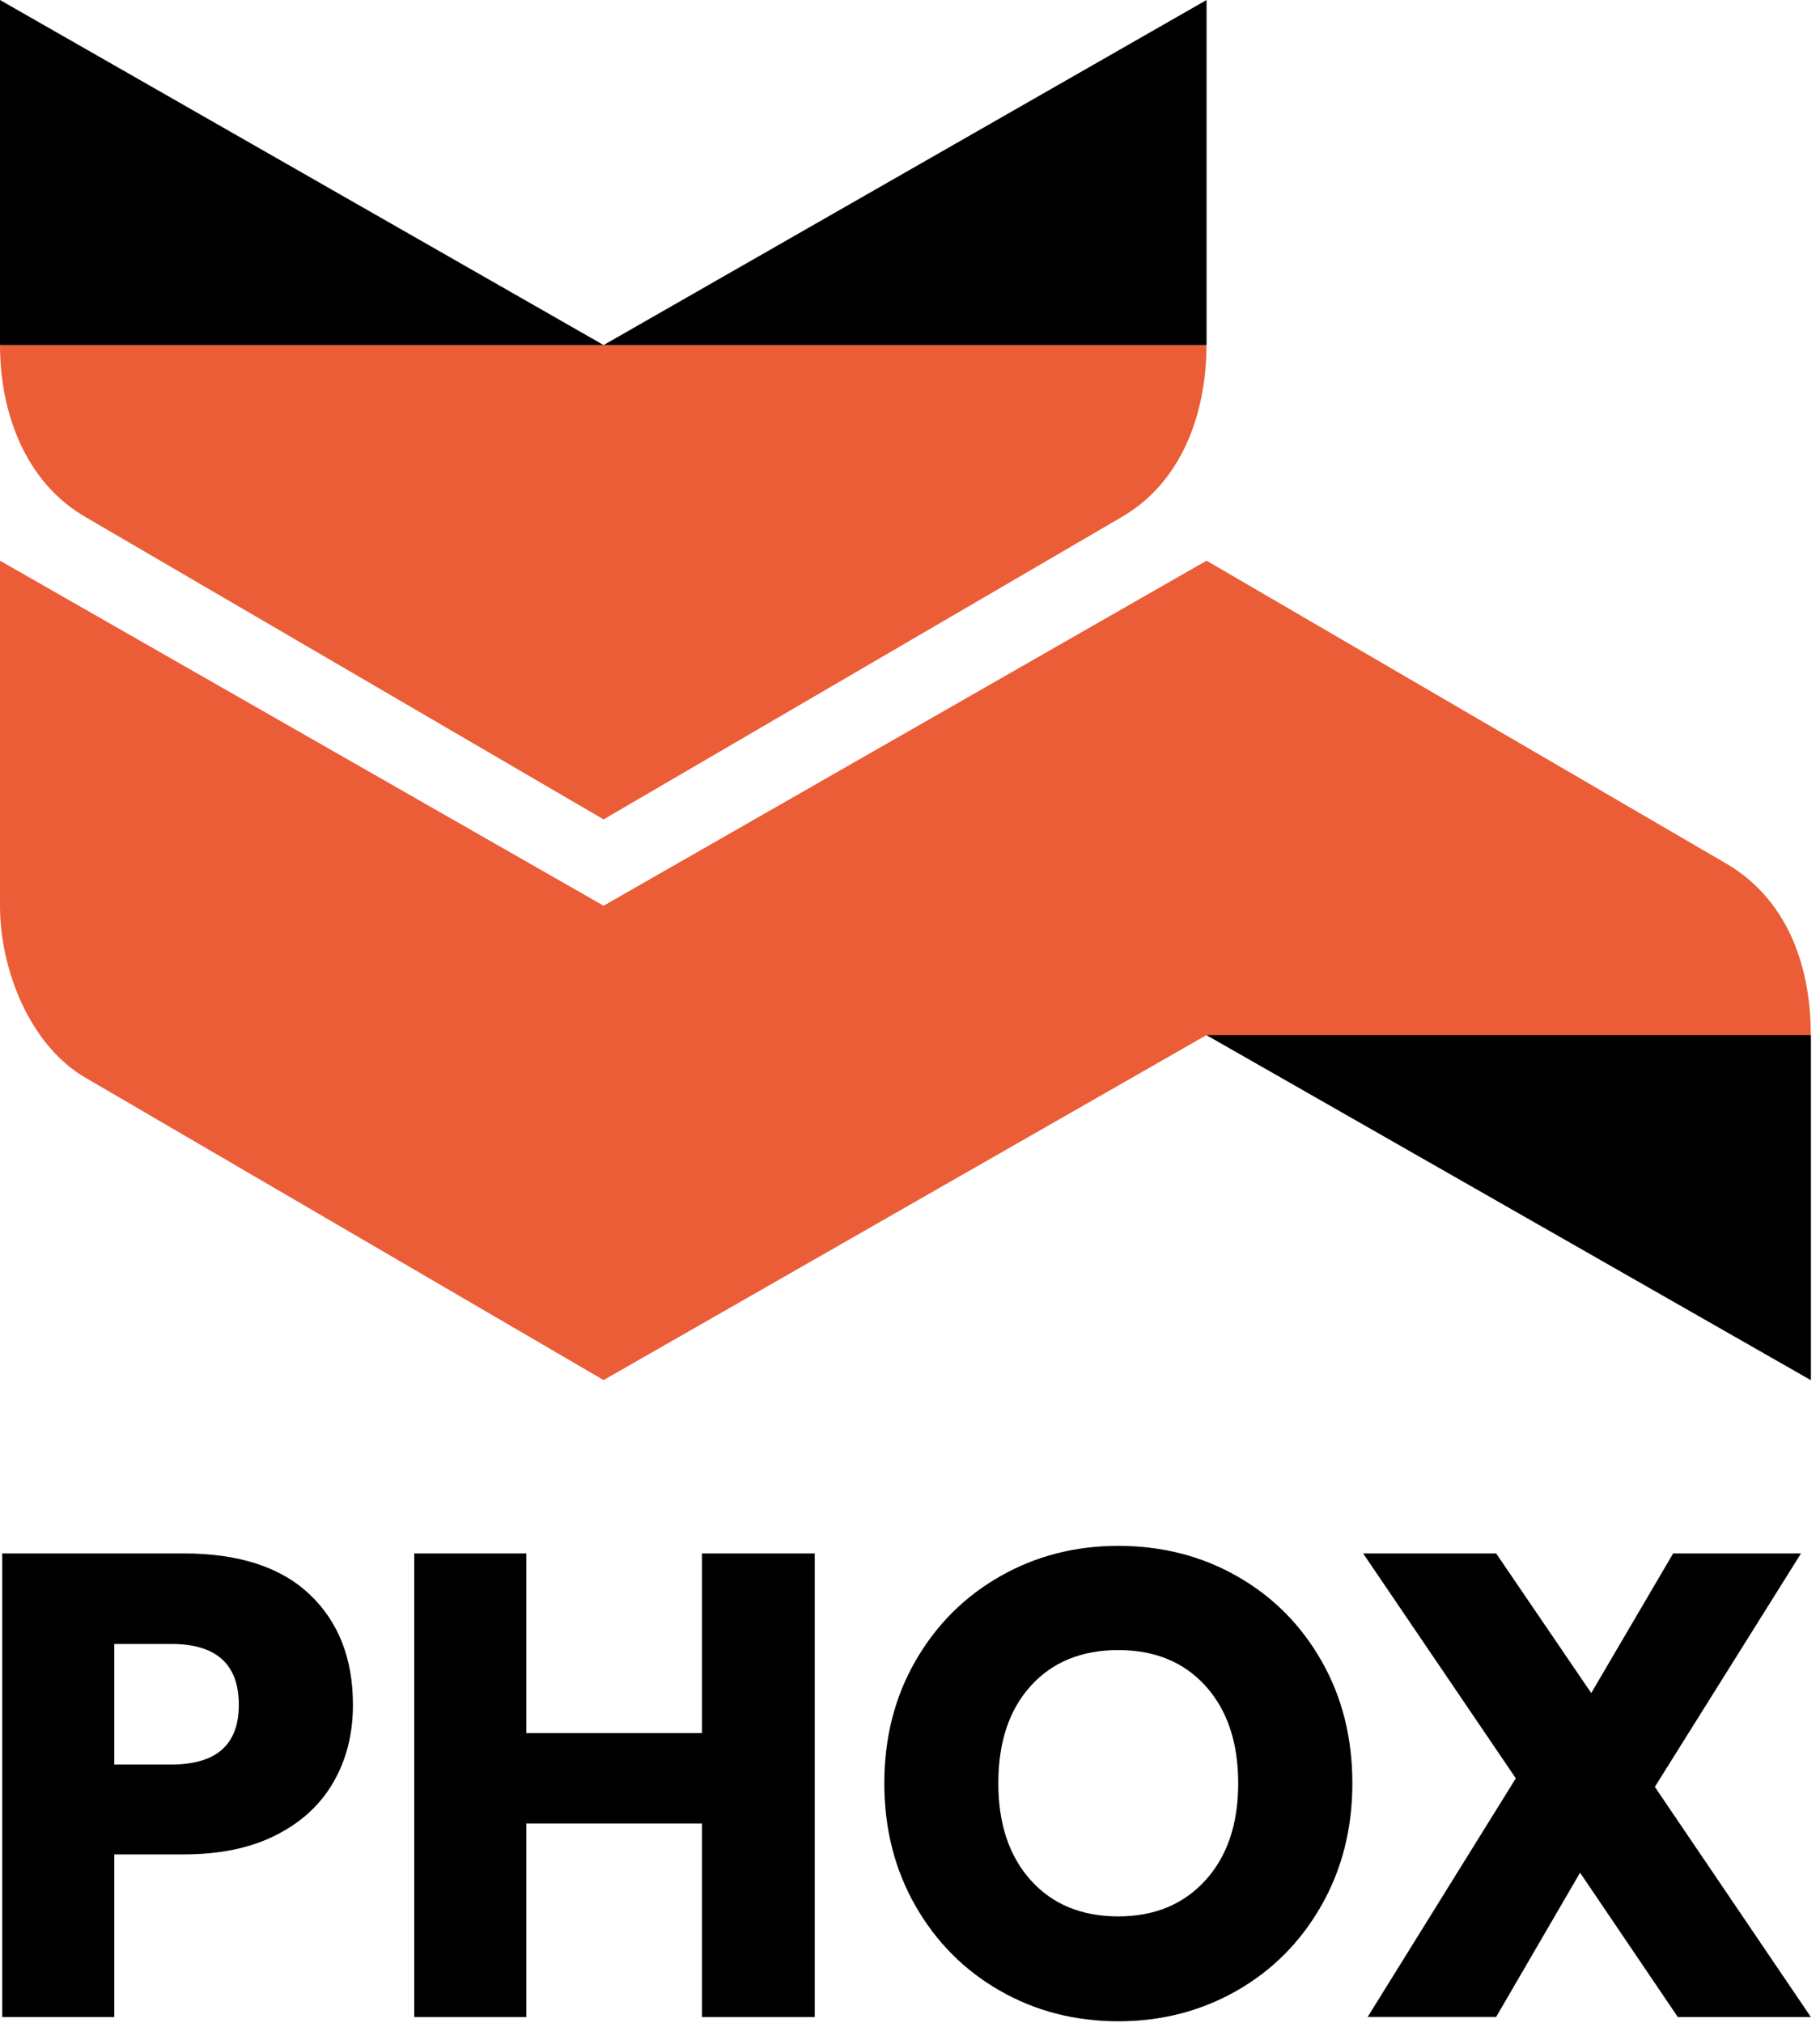
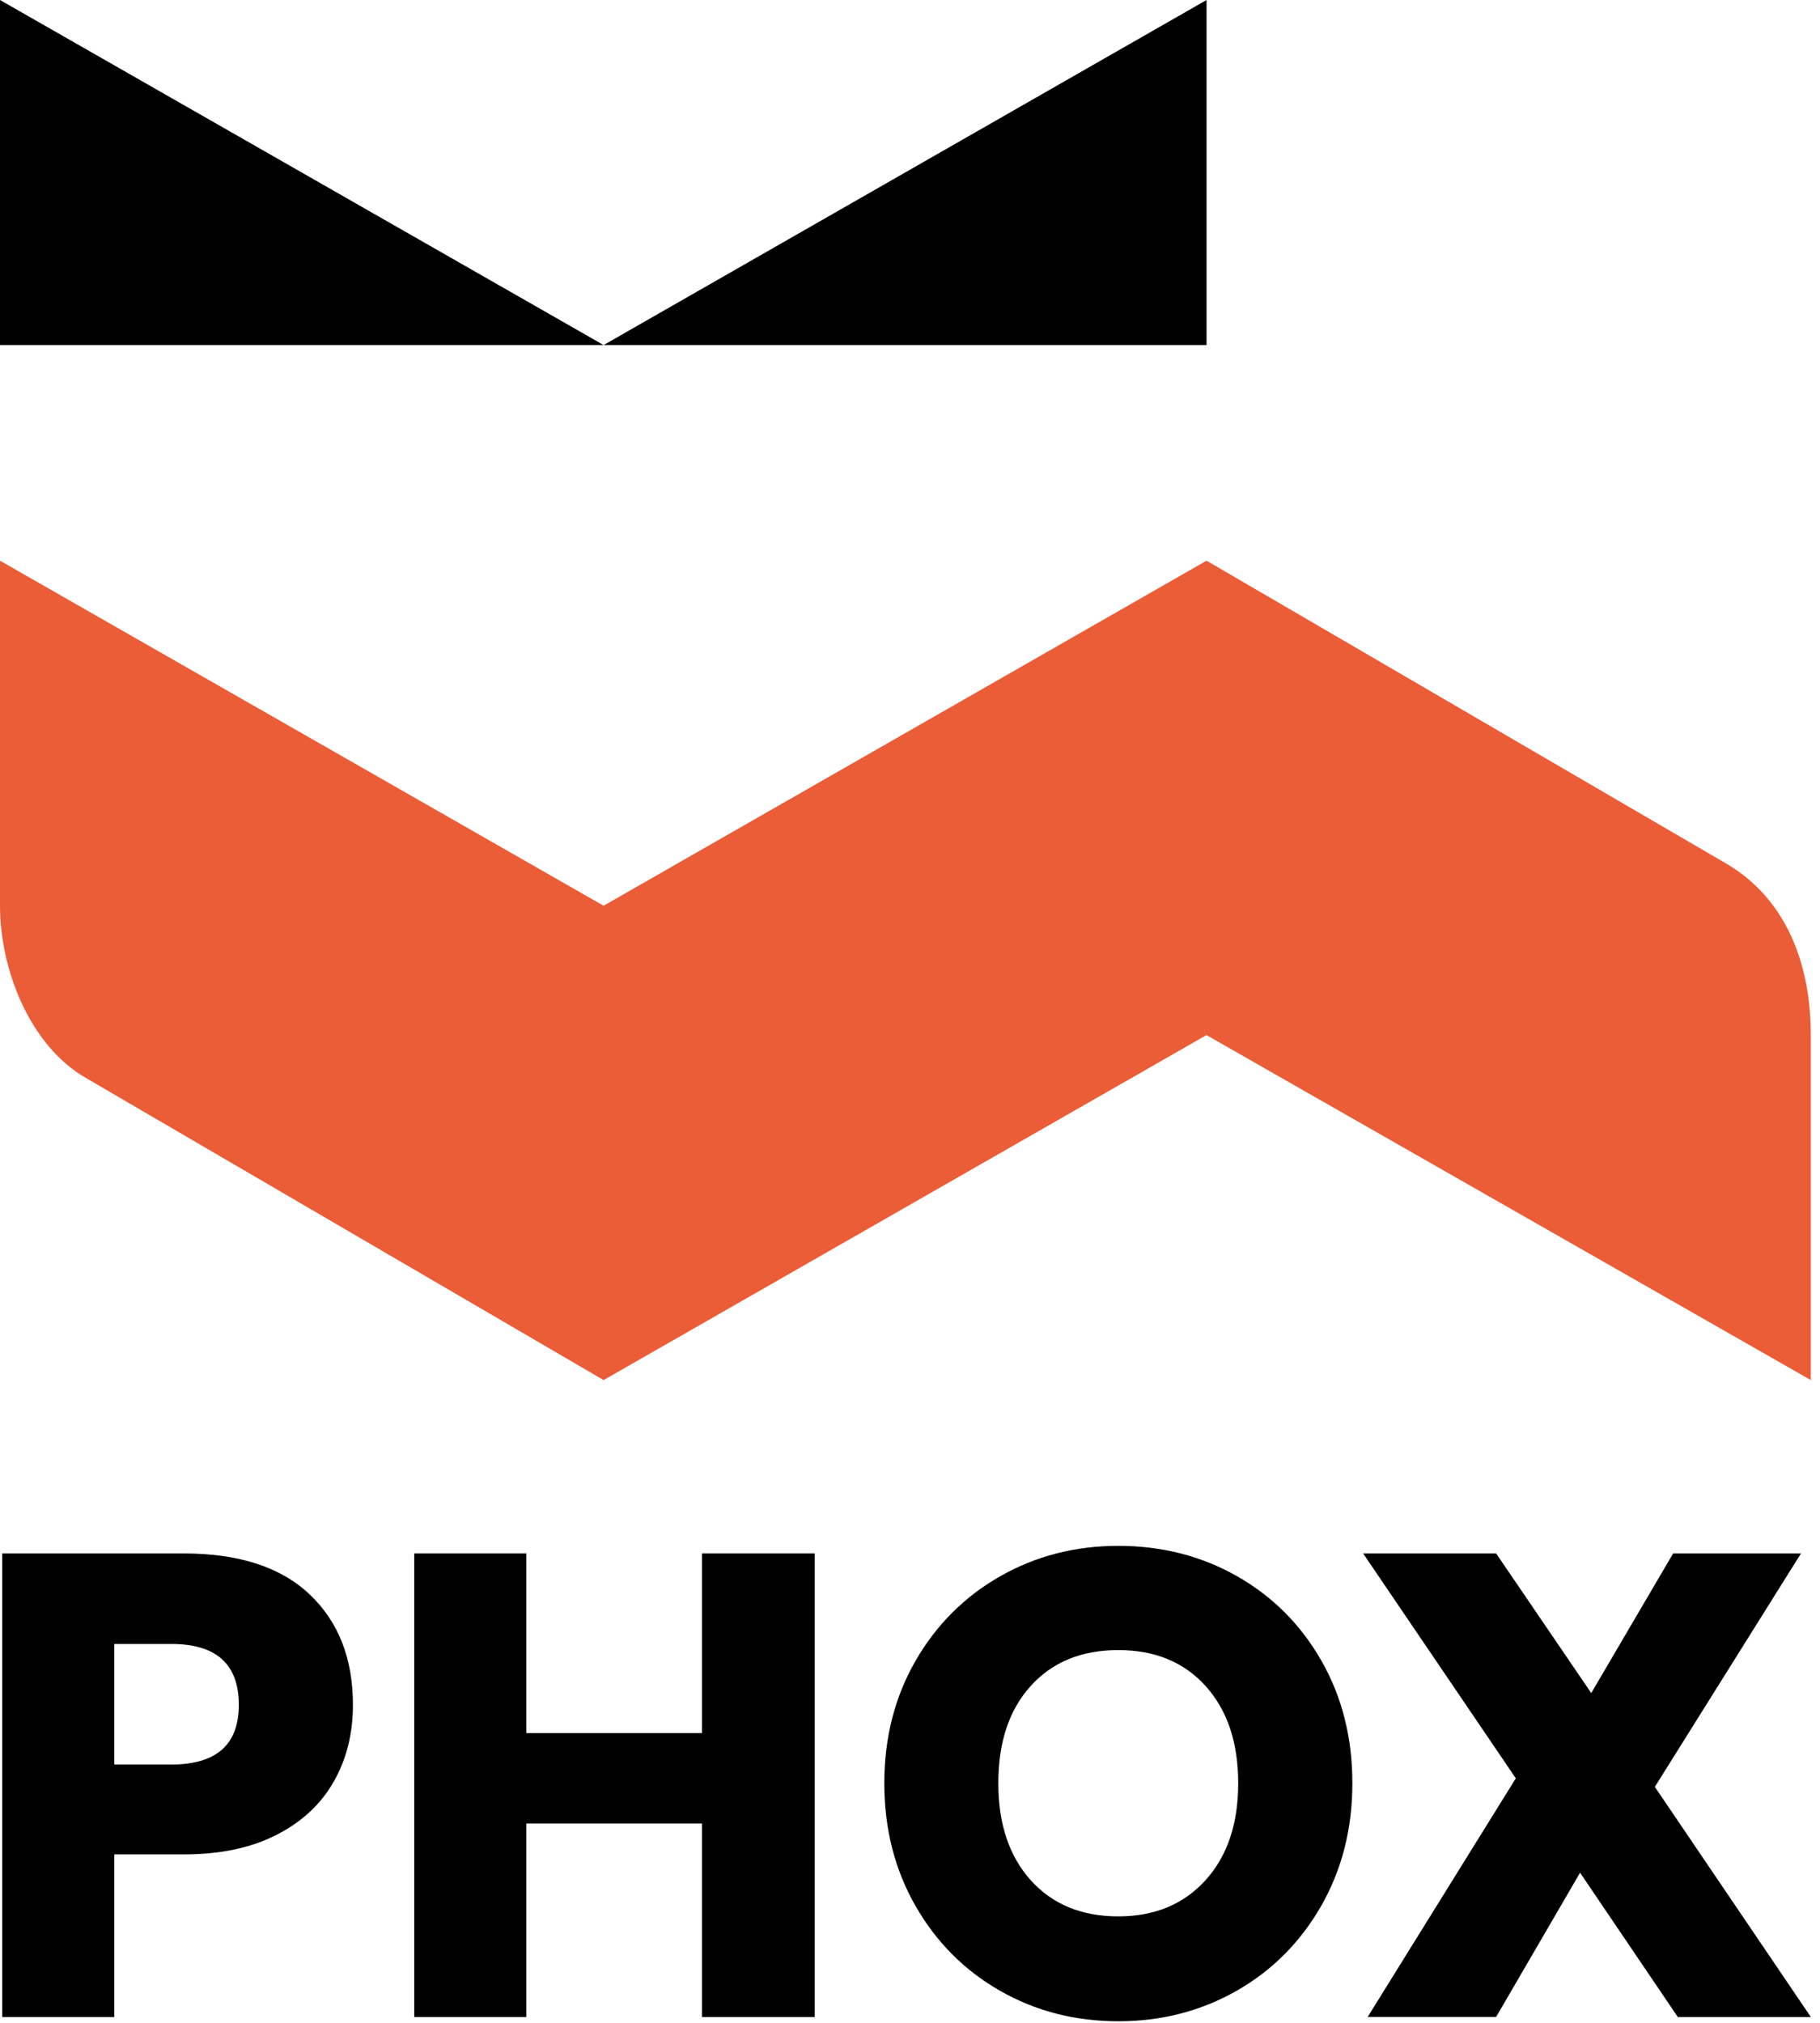
<svg xmlns="http://www.w3.org/2000/svg" width="36" height="40" viewBox="0 0 36 40" fill="none">
  <g clip-path="url(#clip0_107_4056)">
-     <path d="M11.939 6.822H0C0 8.191 0.519 9.555 1.706 10.233L11.939 16.203L22.172 10.233C23.364 9.553 23.864 8.193 23.864 6.822H11.939Z" fill="#EB5D37" />
    <path d="M23.866 11.087L11.939 17.91L0 11.087V15.809V17.91C0 19.184 0.599 20.689 1.706 21.32L11.939 27.29L23.864 20.468L35.818 27.29V20.468C35.818 19.061 35.332 17.754 34.112 17.057L23.866 11.087Z" fill="#EB5D37" />
    <path d="M23.866 6.823V0L11.94 6.823H23.866Z" fill="black" />
    <path d="M0 6.823V0L11.939 6.823H0Z" fill="black" />
-     <path d="M35.819 27.29V20.468H23.865L35.819 27.29Z" fill="black" />
+     <path d="M35.819 27.29H23.865L35.819 27.29Z" fill="black" />
    <path d="M2.261 36.669V39.885H0.044V30.718H3.636C4.724 30.718 5.555 30.988 6.125 31.528C6.695 32.068 6.981 32.796 6.981 33.713C6.981 34.283 6.854 34.791 6.598 35.236C6.343 35.682 5.965 36.032 5.463 36.286C4.962 36.542 4.353 36.669 3.636 36.669H2.261ZM4.724 33.713C4.724 32.909 4.279 32.508 3.389 32.508H2.261V34.892H3.389C4.279 34.892 4.724 34.5 4.724 33.713Z" fill="black" />
    <path d="M16.116 30.718V39.885H13.886V36.059H10.411V39.885H8.194V30.718H10.411V34.27H13.886V30.718H16.116Z" fill="black" />
    <path d="M24.474 31.171C25.179 31.573 25.733 32.13 26.14 32.844C26.547 33.557 26.75 34.362 26.75 35.262C26.75 36.16 26.544 36.969 26.134 37.687C25.723 38.404 25.166 38.964 24.461 39.366C23.756 39.767 22.977 39.969 22.121 39.969C21.265 39.969 20.486 39.769 19.781 39.366C19.076 38.964 18.519 38.404 18.108 37.687C17.698 36.969 17.492 36.162 17.492 35.262C17.492 34.363 17.698 33.557 18.108 32.844C18.519 32.13 19.076 31.573 19.781 31.171C20.486 30.769 21.265 30.568 22.121 30.568C22.985 30.569 23.769 30.769 24.474 31.171ZM20.389 33.337C19.962 33.808 19.747 34.449 19.747 35.262C19.747 36.066 19.962 36.706 20.389 37.181C20.817 37.656 21.394 37.895 22.12 37.895C22.837 37.895 23.411 37.657 23.844 37.181C24.276 36.706 24.492 36.066 24.492 35.262C24.492 34.458 24.277 33.819 23.85 33.343C23.423 32.868 22.845 32.629 22.12 32.629C21.394 32.629 20.817 32.865 20.389 33.337Z" fill="black" />
    <path d="M33.186 39.883L31.254 37.031L29.594 39.883H27.053L29.983 35.165L26.963 30.718H29.594L31.475 33.479L33.095 30.718H35.624L32.733 35.334L35.819 39.885H33.186V39.883Z" fill="black" />
  </g>
  <defs>
    <clipPath id="clip0_107_4056">
      <rect width="35.846" height="40" fill="white" />
    </clipPath>
  </defs>
</svg>